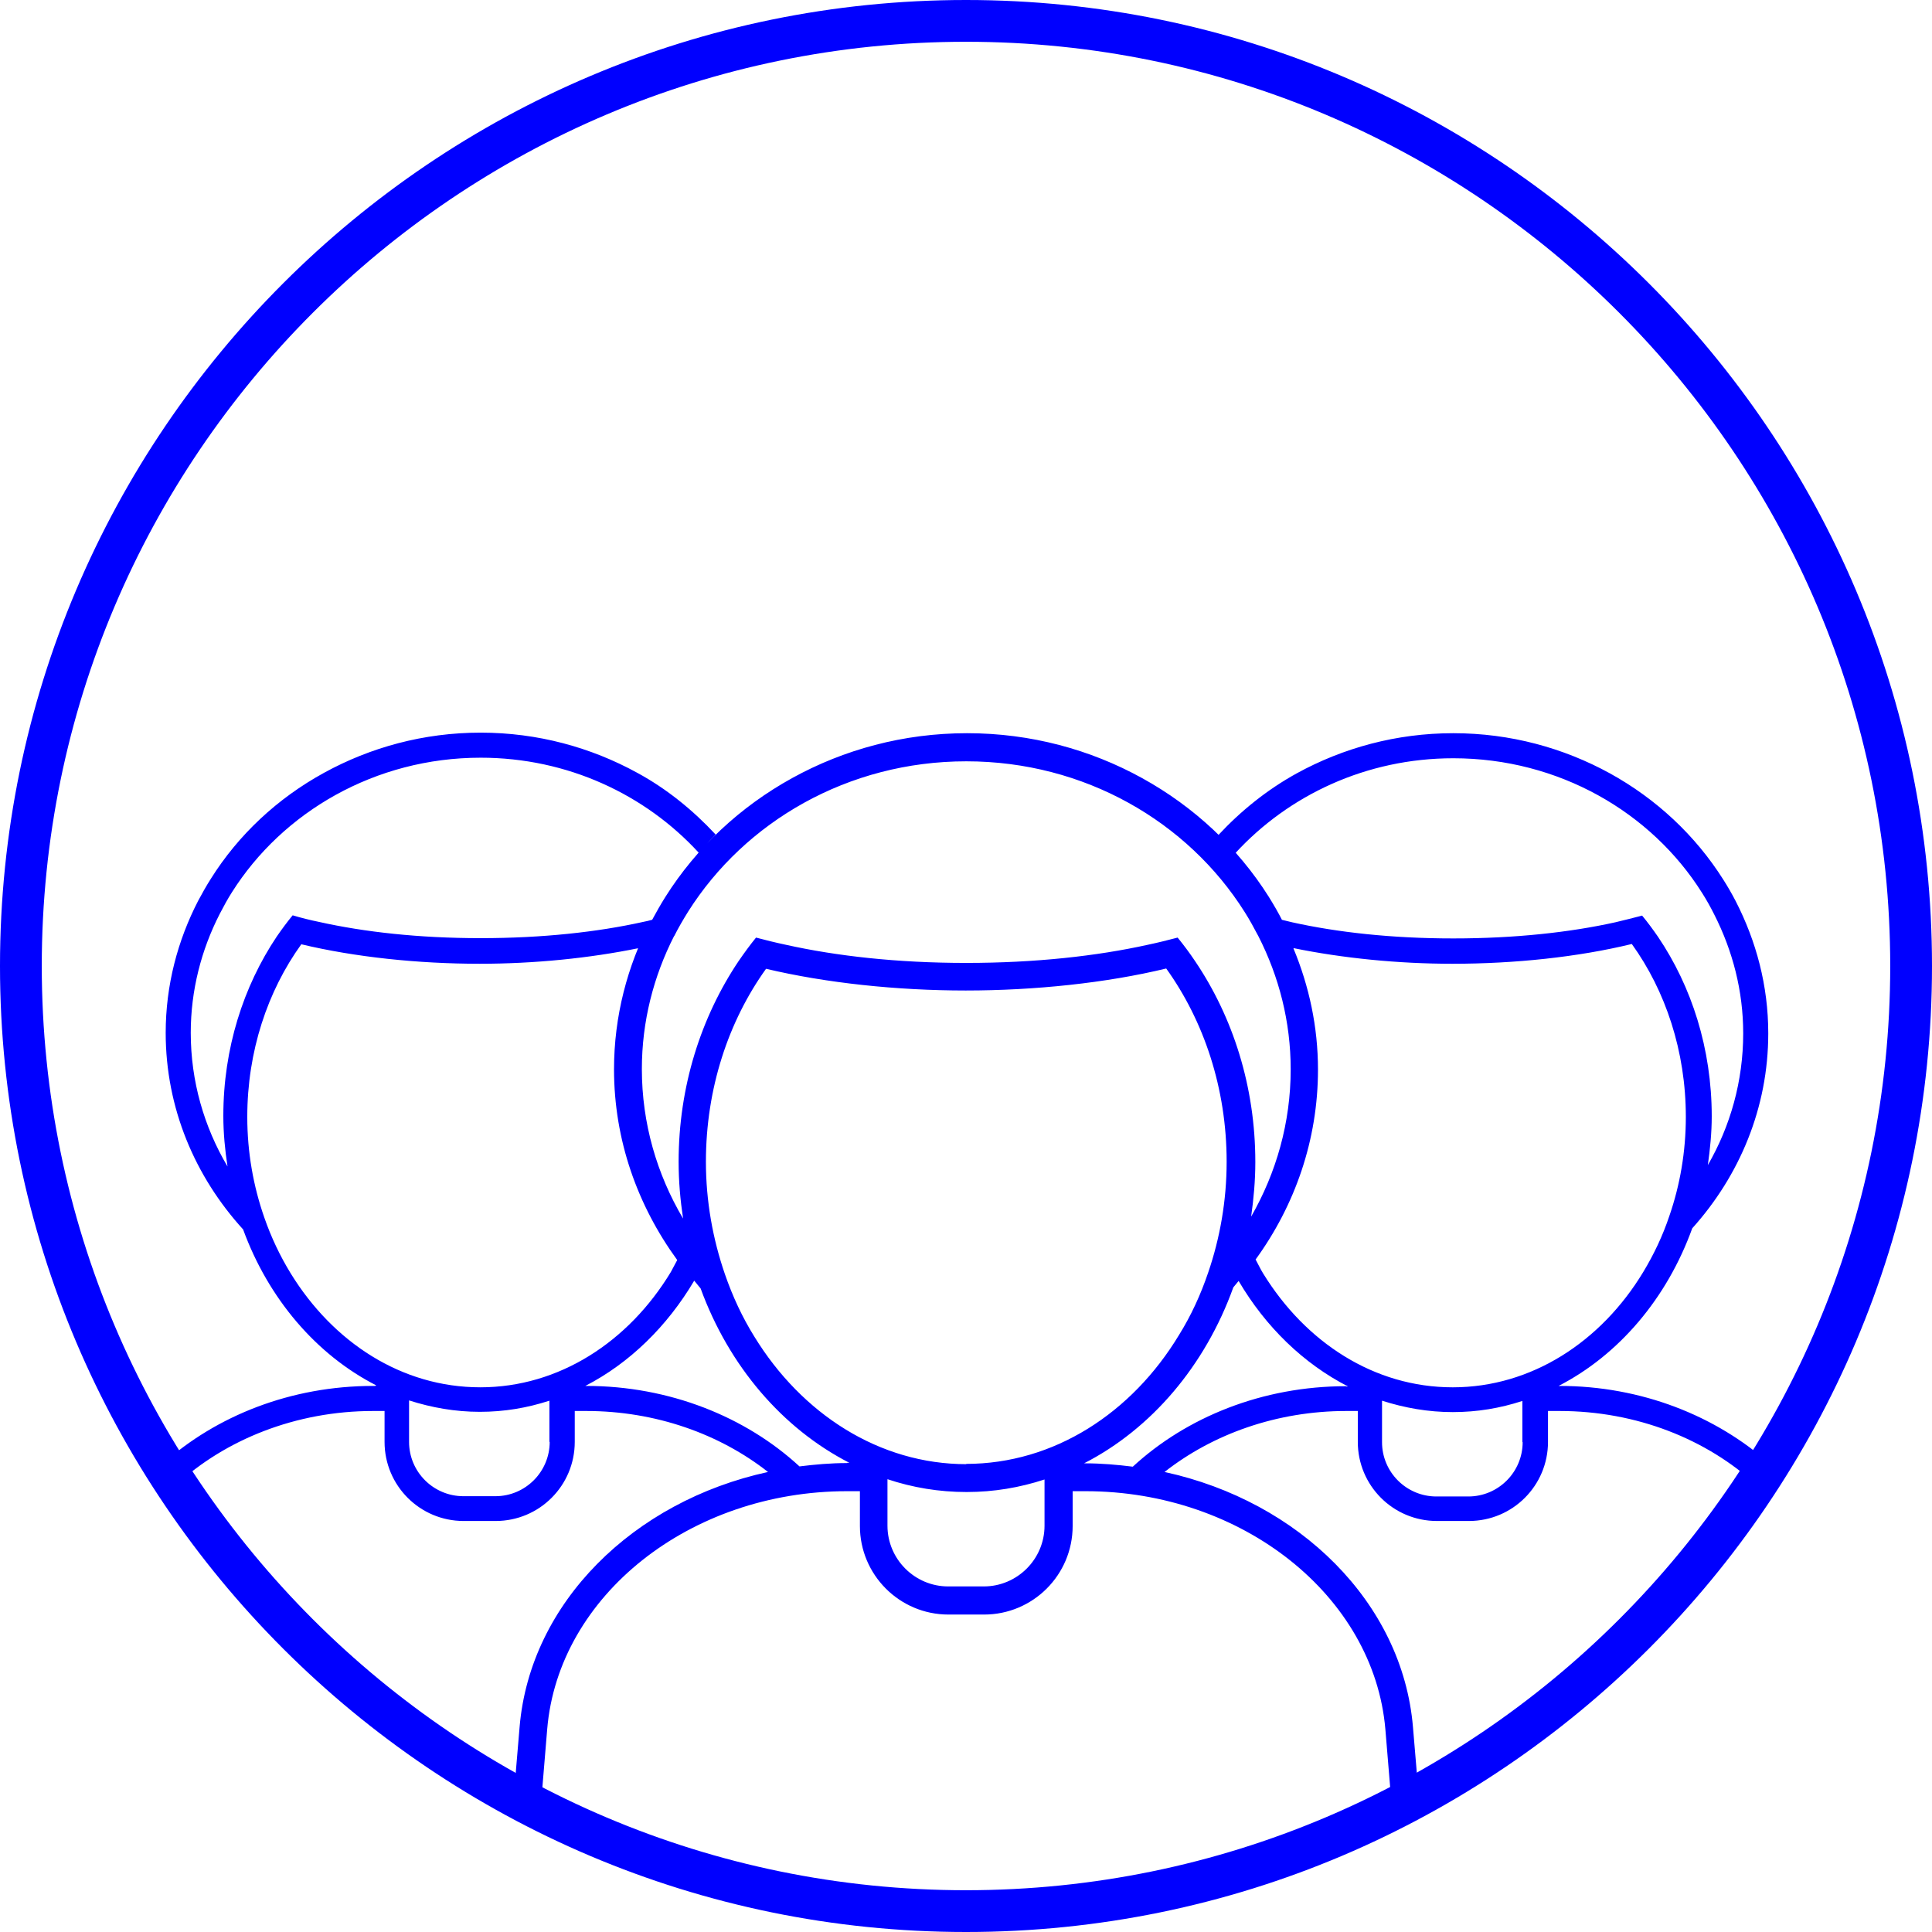
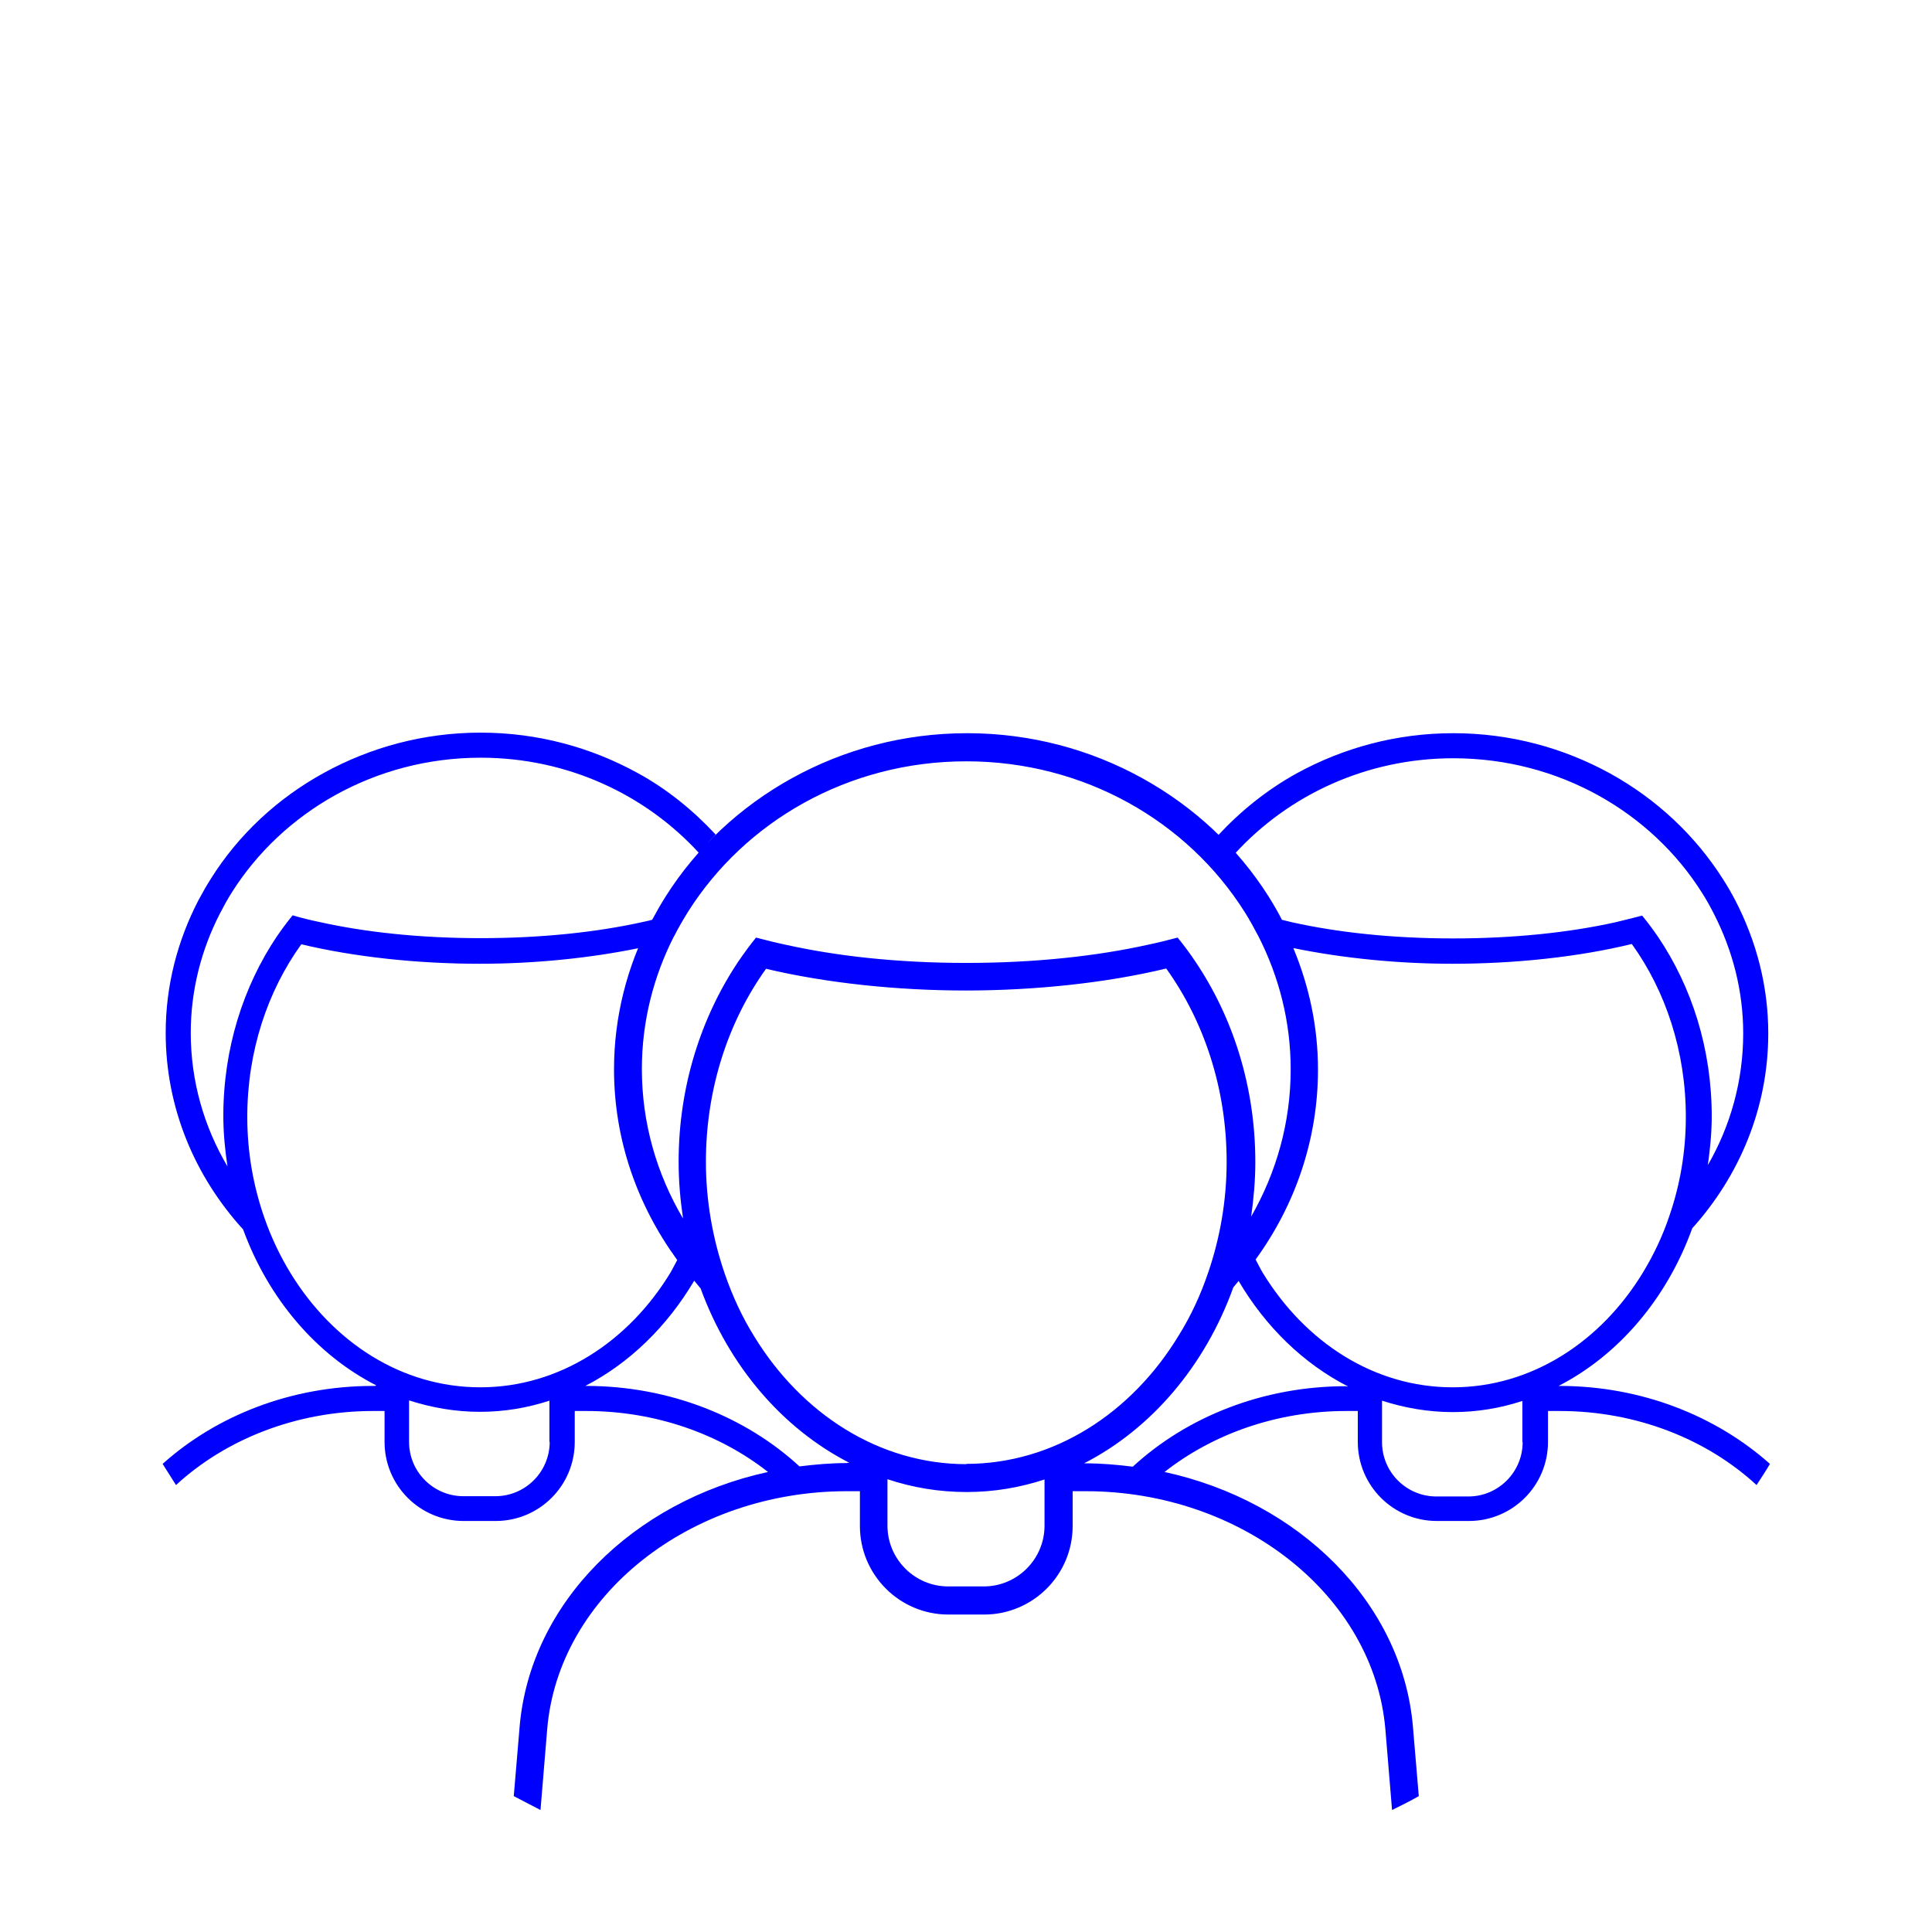
<svg xmlns="http://www.w3.org/2000/svg" id="Sostenere" viewBox="0 0 69.38 69.38">
  <path d="M13.47,49.77h-.07c-2.95,0-5.63,1.07-7.56,2.8,.16,.25,.32,.51,.48,.76,1.77-1.63,4.3-2.66,7.08-2.66h.41v1.11c0,1.57,1.27,2.84,2.84,2.84h1.15c1.57,0,2.84-1.27,2.84-2.84v-1.11h.41c2.5,0,4.8,.83,6.53,2.19,0,0,0,0,0,0-4.83,1.05-8.54,4.69-8.92,9.15l-.21,2.49c.32,.17,.64,.33,.96,.5l.24-2.9c.4-4.8,5.13-8.55,10.77-8.55h.46v1.25c0,1.75,1.42,3.18,3.18,3.18h1.28c1.75,0,3.18-1.42,3.18-3.18v-1.25h.46c5.63,0,10.36,3.76,10.77,8.55l.24,2.9c.32-.16,.65-.32,.96-.5l-.21-2.49c-.38-4.46-4.09-8.1-8.92-9.15,0,0,0,0,0,0,1.73-1.36,4.03-2.19,6.53-2.19h.41v1.11c0,1.57,1.27,2.84,2.84,2.84h1.15c1.57,0,2.84-1.27,2.84-2.84v-1.11h.41c2.78,0,5.3,1.02,7.08,2.66,.16-.25,.33-.5,.48-.76-1.93-1.72-4.61-2.8-7.56-2.8h-.03c2.16-1.11,3.89-3.14,4.8-5.66,1.7-1.89,2.73-4.33,2.73-7,0-1.71-.43-3.31-1.17-4.75-.14-.27-.29-.53-.45-.78-1-1.58-2.4-2.89-4.07-3.81-1.66-.91-3.57-1.44-5.62-1.44s-3.96,.53-5.62,1.44c-1.07,.59-2.01,1.35-2.82,2.22,.21,.21,.41,.43,.61,.65,1.91-2.08,4.7-3.41,7.83-3.41,3.79,0,7.11,1.94,8.93,4.83,.16,.25,.31,.52,.44,.78,.66,1.3,1.04,2.74,1.04,4.27,0,1.71-.46,3.33-1.27,4.73,.08-.57,.14-1.15,.14-1.75,0-2.43-.72-4.66-1.93-6.45-.18-.26-.37-.52-.57-.76-.3,.08-.63,.16-.96,.24-1.62,.36-3.6,.58-5.82,.58s-4.17-.22-5.79-.58c-.13-.03-.25-.06-.37-.09,0,.02,.02,.03,.03,.05-.15-.3-.32-.59-.5-.88-1.11-1.76-2.68-3.23-4.55-4.26-1.85-1.02-3.99-1.61-6.28-1.61s-4.43,.59-6.28,1.61c-1.87,1.03-3.44,2.5-4.55,4.26-.17,.27-.33,.55-.48,.83-.12,.03-.22,.06-.34,.08-1.62,.36-3.6,.58-5.82,.58s-4.17-.22-5.79-.58c-.34-.07-.66-.15-.96-.24-.2,.24-.39,.5-.57,.76-1.2,1.79-1.92,4.02-1.92,6.44,0,.62,.06,1.23,.15,1.82-.84-1.42-1.32-3.06-1.32-4.8,0-1.53,.38-2.98,1.04-4.27,.14-.27,.28-.53,.44-.78,1.82-2.88,5.14-4.83,8.93-4.83,3.13,0,5.92,1.33,7.83,3.41,.2-.22,.4-.44,.61-.65-.81-.87-1.75-1.64-2.82-2.22-1.66-.91-3.57-1.44-5.62-1.44s-3.96,.53-5.62,1.44c-1.68,.92-3.08,2.23-4.07,3.81-.16,.25-.31,.52-.45,.78-.74,1.43-1.17,3.04-1.17,4.75,0,2.7,1.05,5.16,2.78,7.06,.91,2.49,2.63,4.5,4.78,5.6Zm6.27,2.01c0,1.07-.87,1.95-1.95,1.95h-1.15c-1.07,0-1.95-.87-1.95-1.95v-1.49c.81,.26,1.66,.41,2.54,.41s1.7-.14,2.5-.4v1.48Zm10.68,.76c-.58,0-1.15,.05-1.71,.12-1.93-1.78-4.67-2.89-7.66-2.89h-.03c1.59-.82,2.94-2.14,3.91-3.78,.08,.09,.15,.19,.23,.28,1.02,2.79,2.94,5.03,5.34,6.26h-.08Zm7.09,.59v1.66c0,1.2-.98,2.18-2.18,2.18h-1.28c-1.2,0-2.18-.98-2.18-2.18v-1.67c.9,.3,1.85,.46,2.84,.46s1.91-.16,2.8-.45c0,0,0,0,0,0Zm-2.8-.55c-3.14,0-5.92-1.81-7.62-4.58-.43-.69-.78-1.44-1.06-2.25-.43-1.25-.68-2.61-.68-4.03,0-2.63,.81-5.05,2.16-6.93,2.15,.51,4.69,.78,7.17,.78s5.05-.27,7.2-.79c1.35,1.88,2.17,4.3,2.17,6.94,0,1.4-.24,2.74-.66,3.97-.27,.8-.62,1.56-1.05,2.25-1.69,2.8-4.49,4.63-7.65,4.63Zm13.63-2.8c-3,0-5.73,1.11-7.66,2.89-.56-.07-1.13-.12-1.71-.12h-.04c2.42-1.24,4.35-3.51,5.36-6.32,.07-.08,.13-.16,.19-.23,.97,1.65,2.33,2.97,3.93,3.79h-.07Zm6.34,2.01c0,1.07-.87,1.95-1.95,1.95h-1.15c-1.07,0-1.95-.87-1.95-1.95v-1.49c.81,.26,1.66,.41,2.54,.41s1.7-.14,2.5-.4v1.48Zm-8.22-17.74c1.76,.36,3.75,.56,5.7,.56,2.23,0,4.51-.24,6.44-.71,1.21,1.68,1.94,3.85,1.94,6.21,0,1.25-.21,2.45-.59,3.55-.24,.72-.56,1.39-.94,2.02-1.51,2.5-4.01,4.14-6.84,4.14s-5.29-1.62-6.81-4.09c-.1-.16-.18-.34-.27-.5,1.41-1.94,2.24-4.29,2.24-6.82,0-1.54-.32-3-.88-4.35Zm-22.25-.43c.15-.3,.32-.59,.5-.88,2.04-3.23,5.74-5.4,9.99-5.4s7.95,2.17,9.99,5.4c.18,.28,.34,.58,.5,.88,.74,1.45,1.16,3.07,1.16,4.78,0,1.92-.52,3.72-1.42,5.29,.09-.64,.15-1.29,.15-1.96,0-2.72-.81-5.21-2.16-7.21-.2-.3-.41-.58-.63-.85-.34,.09-.7,.18-1.08,.26-1.81,.4-4.02,.65-6.51,.65s-4.67-.25-6.47-.65c-.38-.08-.74-.17-1.08-.26-.22,.27-.43,.56-.63,.85-1.34,2-2.15,4.49-2.15,7.2,0,.7,.06,1.37,.16,2.04-.94-1.59-1.48-3.42-1.48-5.37,0-1.71,.42-3.33,1.16-4.78Zm-13.39,.29c1.92,.46,4.19,.7,6.41,.7,1.96,0,3.94-.2,5.7-.56,.13-.32,.27-.65,.43-.96-.83,1.6-1.31,3.4-1.31,5.31,0,2.55,.85,4.9,2.27,6.85h0c-.08,.14-.15,.29-.23,.43-1.51,2.5-4.01,4.14-6.84,4.14s-5.29-1.62-6.81-4.09c-.38-.62-.7-1.29-.95-2.01-.39-1.12-.61-2.33-.61-3.61,0-2.36,.73-4.52,1.94-6.2Z" style="fill:blue;" />
-   <path d="M34.69,69.38C15.56,69.38,0,53.82,0,34.69S15.56,0,34.69,0s34.69,15.56,34.69,34.69-15.56,34.69-34.69,34.69ZM34.69,1.5C16.39,1.5,1.5,16.39,1.5,34.69s14.89,33.19,33.19,33.19,33.19-14.89,33.19-33.19S52.99,1.5,34.69,1.5Z" style="fill:blue;" />
</svg>